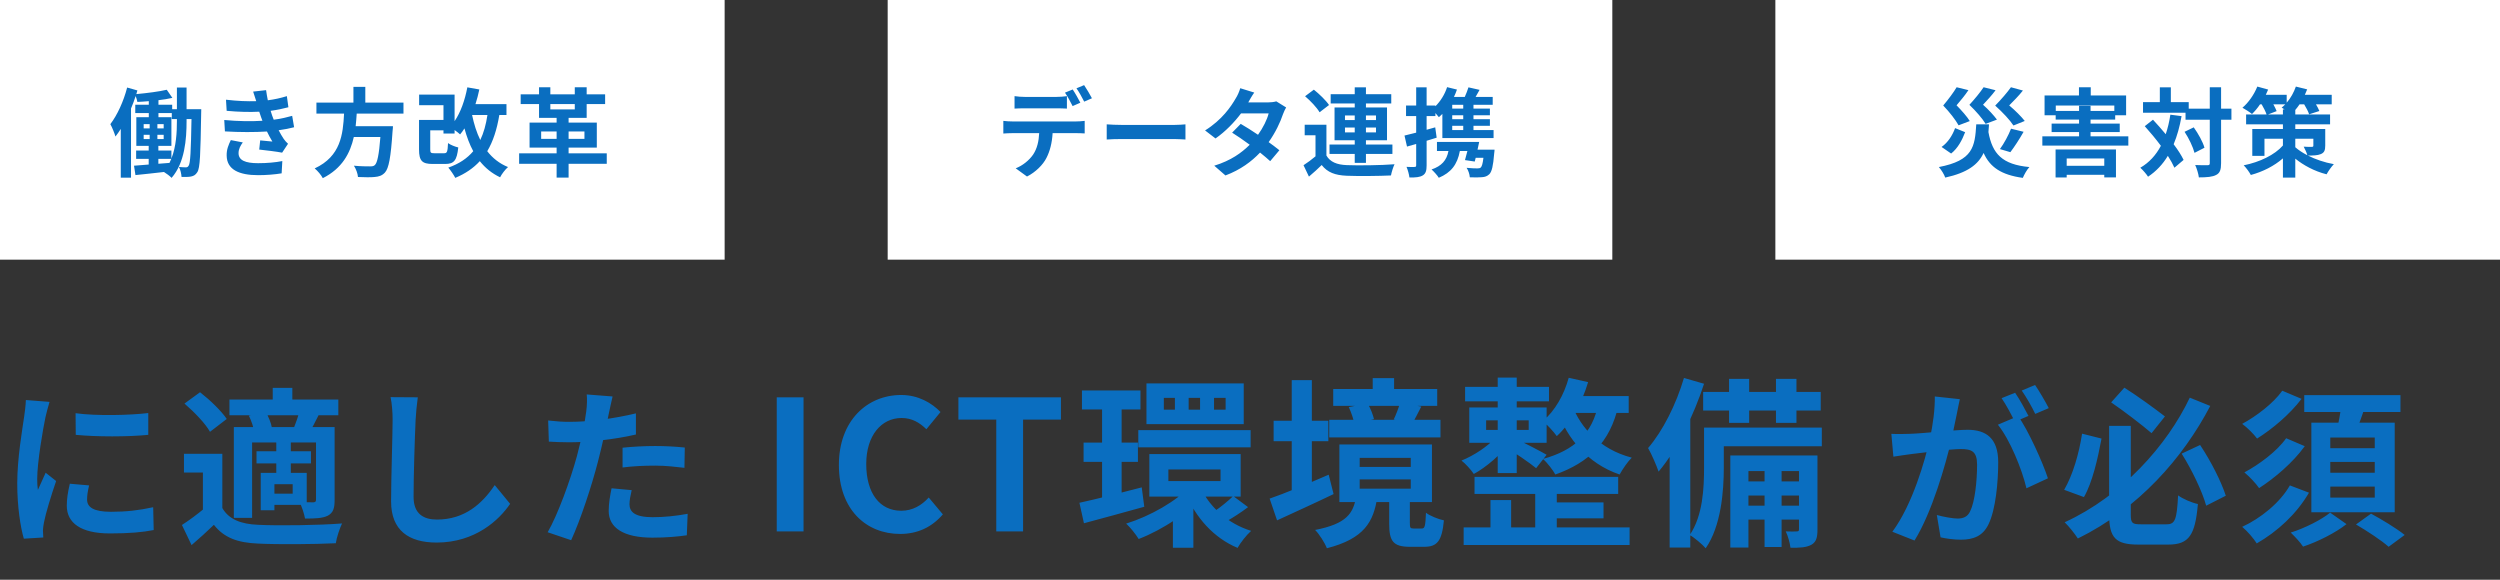
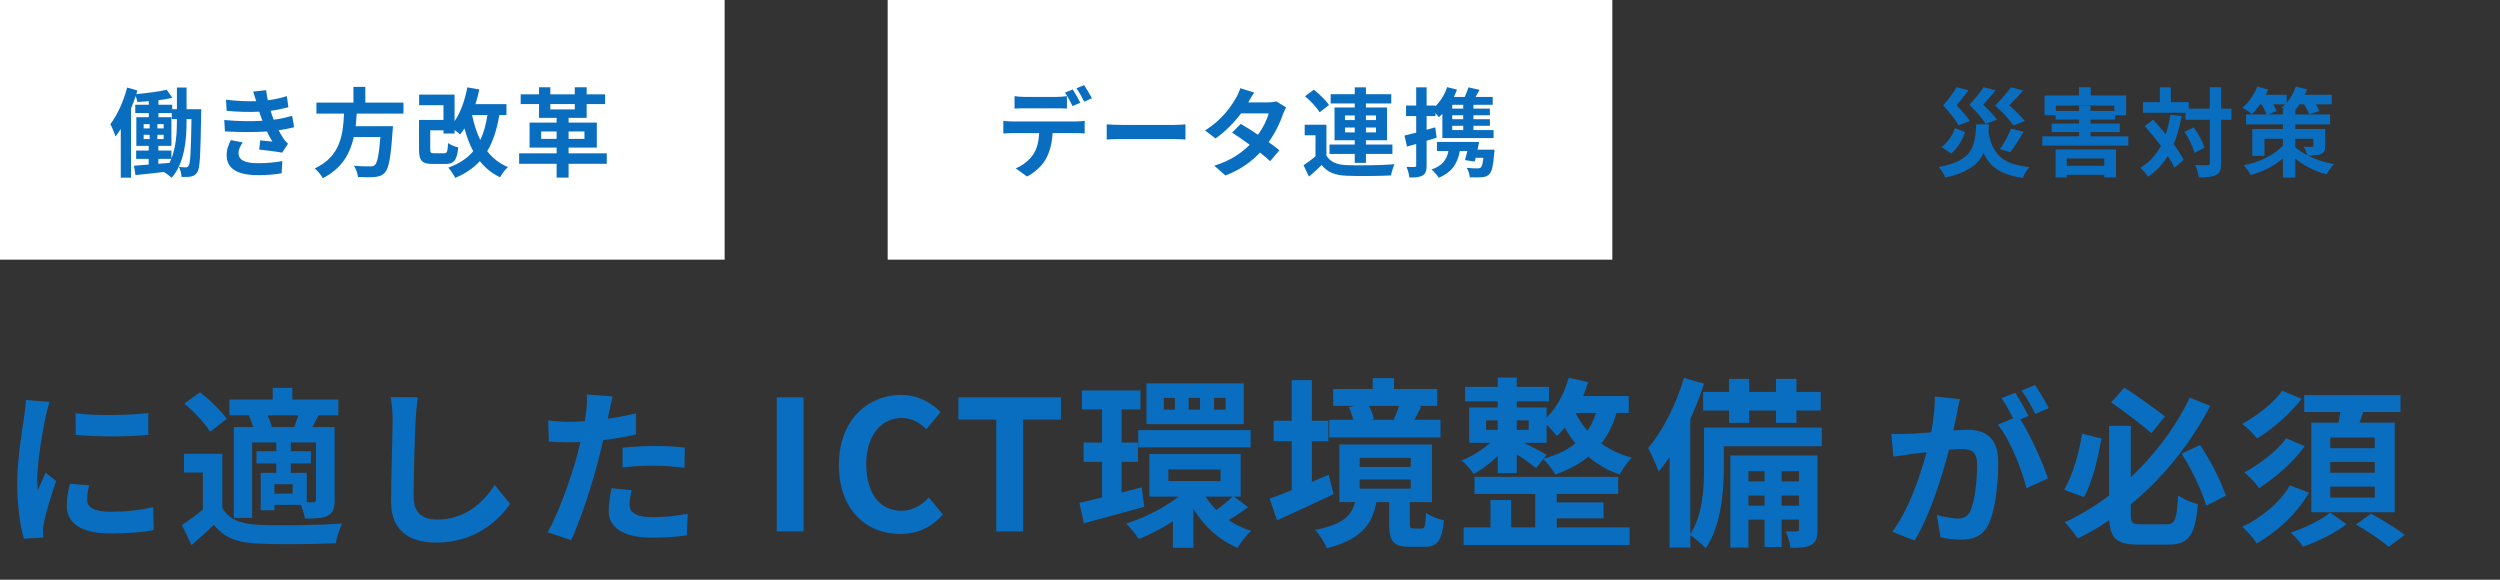
<svg xmlns="http://www.w3.org/2000/svg" width="414" height="96" viewBox="0 0 414 96" fill="none">
  <rect x="0" y="0" width="414" height="96" fill="#333333" stroke="none" />
  <path d="M12.516 68.428C15.96 68.904 21.56 68.764 24.556 68.4V72.012C21.14 72.348 16.044 72.348 12.544 72.012L12.516 68.428ZM14.756 80.384C14.532 81.336 14.42 82.008 14.42 82.736C14.42 83.996 15.512 84.752 18.368 84.752C20.86 84.752 22.932 84.528 25.368 83.996L25.452 87.776C23.632 88.14 21.364 88.336 18.2 88.336C13.384 88.336 11.06 86.6 11.06 83.744C11.06 82.624 11.228 81.532 11.564 80.104L14.756 80.384ZM8.204 66.552C8.008 67.14 7.644 68.568 7.532 69.072C7.14 70.92 6.16 76.52 6.16 79.32C6.16 79.88 6.188 80.58 6.272 81.14C6.692 80.188 7.14 79.236 7.56 78.284L9.296 79.656C8.484 82.008 7.56 85.032 7.28 86.516C7.196 86.936 7.112 87.552 7.112 87.832C7.14 88.14 7.14 88.616 7.168 89.008L3.948 89.204C3.388 87.3 2.856 83.884 2.856 80.076C2.856 75.848 3.696 71.144 4.004 68.96C4.116 68.204 4.256 67.14 4.284 66.244L8.204 66.552ZM36.82 75.148V85.452H33.6V78.256H30.464V75.148H36.82ZM36.82 84.136C37.884 85.984 39.872 86.796 42.756 86.908C46.116 87.076 52.752 86.992 56.644 86.684C56.28 87.44 55.748 88.98 55.608 89.96C52.108 90.128 46.144 90.184 42.728 90.016C39.368 89.876 37.1 89.064 35.42 86.908C34.3 88 33.124 89.064 31.724 90.268L30.128 86.936C31.304 86.18 32.676 85.172 33.908 84.136H36.82ZM30.548 66.832L33.124 64.956C34.72 66.188 36.68 68.064 37.548 69.38L34.776 71.508C34.02 70.136 32.144 68.204 30.548 66.832ZM37.996 66.16H56.028V68.764H37.996V66.16ZM42.476 74.728H51.492V76.744H42.476V74.728ZM45.164 64.228H48.412V67.7H45.164V64.228ZM45.752 73.16H48.16V78.844H45.752V73.16ZM38.724 70.724H53.396V73.272H41.748V85.76H38.724V70.724ZM43.176 78.312H45.444V84.5H43.176V78.312ZM44.464 78.312H50.792V83.604H44.464V81.756H48.468V80.188H44.464V78.312ZM52.332 70.724H55.412V82.792C55.412 84.164 55.188 84.892 54.292 85.396C53.368 85.844 52.164 85.872 50.512 85.872C50.372 85.06 49.98 83.884 49.588 83.128C50.54 83.184 51.576 83.184 51.912 83.184C52.22 83.156 52.332 83.072 52.332 82.736V70.724ZM49.644 68.008L52.78 68.708C52.22 69.8 51.744 70.78 51.324 71.508L48.664 70.864C49 70.024 49.42 68.82 49.644 68.008ZM41.216 68.848L43.988 68.204C44.464 68.988 44.912 70.08 45.024 70.836L42.112 71.536C42 70.808 41.636 69.688 41.216 68.848ZM69.188 65.796C69.02 66.972 68.88 68.428 68.824 69.548C68.684 72.572 68.488 78.816 68.488 82.288C68.488 85.116 70.168 86.04 72.352 86.04C76.972 86.04 79.884 83.38 81.928 80.328L84.476 83.436C82.656 86.124 78.68 89.848 72.296 89.848C67.704 89.848 64.764 87.832 64.764 83.044C64.764 79.292 65.016 71.956 65.016 69.548C65.016 68.204 64.904 66.86 64.68 65.768L69.188 65.796ZM101.444 65.656C101.248 66.44 100.996 67.7 100.856 68.316C100.464 70.22 99.764 73.636 99.008 76.492C98 80.412 96.124 86.124 94.584 89.456L90.692 88.14C92.344 85.312 94.472 79.46 95.536 75.54C96.236 72.908 96.88 69.828 97.076 68.176C97.216 67.14 97.244 65.992 97.16 65.32L101.444 65.656ZM94.304 69.856C97.72 69.856 101.668 69.324 105.308 68.456V71.956C101.836 72.768 97.44 73.244 94.276 73.244C92.904 73.244 91.868 73.188 90.888 73.132L90.776 69.632C92.232 69.8 93.156 69.856 94.304 69.856ZM103.096 74.14C104.664 73.972 106.68 73.86 108.5 73.86C110.096 73.86 111.776 73.944 113.4 74.112L113.344 77.472C111.916 77.304 110.208 77.108 108.528 77.108C106.596 77.108 104.86 77.192 103.096 77.416V74.14ZM104.608 81.168C104.412 81.98 104.244 82.876 104.244 83.492C104.244 84.724 105.056 85.648 108.08 85.648C109.956 85.648 111.888 85.452 113.876 85.088L113.736 88.644C112.168 88.868 110.292 89.036 108.052 89.036C103.32 89.036 100.8 87.44 100.8 84.612C100.8 83.296 101.052 81.952 101.276 80.86L104.608 81.168ZM128.627 88V65.8H133.067V88H128.627ZM149.059 88.42C143.449 88.42 138.919 84.4 138.919 76.99C138.919 69.67 143.599 65.41 149.239 65.41C152.059 65.41 154.309 66.73 155.749 68.23L153.409 71.08C152.269 69.97 151.009 69.22 149.299 69.22C145.969 69.22 143.449 72.1 143.449 76.84C143.449 81.7 145.699 84.58 149.239 84.58C151.129 84.58 152.629 83.68 153.799 82.39L156.139 85.18C154.309 87.31 151.939 88.42 149.059 88.42ZM164.982 88V69.49H158.712V65.8H175.692V69.49H169.422V88H164.982ZM179.172 64.66H188.862V67.81H179.172V64.66ZM179.442 73.3H188.442V76.48H179.442V73.3ZM188.502 71.23H207.102V74.08H188.502V71.23ZM178.752 83.26C181.392 82.69 185.322 81.7 189.072 80.71L189.492 83.92C186.072 84.88 182.382 85.87 179.502 86.65L178.752 83.26ZM193.482 77.74V79.66H202.122V77.74H193.482ZM190.332 75.19H205.452V82.24H190.332V75.19ZM201.042 65.89V67.84H202.962V65.89H201.042ZM196.842 65.89V67.84H198.732V65.89H196.842ZM192.732 65.89V67.84H194.562V65.89H192.732ZM189.852 63.49H205.962V70.24H189.852V63.49ZM198.882 80.86C200.352 84.01 203.382 86.74 207.192 87.91C206.442 88.57 205.422 89.86 204.942 90.73C200.982 89.08 197.982 85.69 196.302 81.61L198.882 80.86ZM204.222 82.15L206.682 83.98C205.482 84.88 204.102 85.78 203.052 86.35L201.012 84.73C202.002 84.1 203.412 82.93 204.222 82.15ZM182.502 66.04H185.742V83.5L182.502 84.04V66.04ZM197.202 80.38L199.722 81.52C197.112 84.73 192.612 87.7 188.562 89.26C188.112 88.51 187.182 87.34 186.492 86.71C190.452 85.48 194.922 82.96 197.202 80.38ZM194.232 84.61L197.622 82.33V90.7H194.232V84.61ZM220.782 64.42H238.002V67.21H220.782V64.42ZM220.122 69.52H238.542V72.43H220.122V69.52ZM227.322 62.62H230.862V66.31H227.322V62.62ZM231.852 66.67L235.362 67.33C234.792 68.44 234.312 69.4 233.922 70.09L230.802 69.46C231.192 68.65 231.642 67.48 231.852 66.67ZM223.362 67.42L226.452 66.79C226.932 67.54 227.352 68.65 227.532 69.4L224.262 70.18C224.172 69.43 223.752 68.29 223.362 67.42ZM225.162 79.39V80.92H233.622V79.39H225.162ZM225.162 75.82V77.32H233.622V75.82H225.162ZM221.802 73.6H237.132V83.14H221.802V73.6ZM230.052 82.45H233.472V86.65C233.472 87.4 233.562 87.52 234.072 87.52C234.282 87.52 235.152 87.52 235.452 87.52C235.932 87.52 236.052 87.19 236.142 84.91C236.772 85.42 238.212 85.99 239.112 86.17C238.782 89.68 237.942 90.55 235.842 90.55C235.272 90.55 234.012 90.55 233.472 90.55C230.652 90.55 230.052 89.56 230.052 86.71V82.45ZM224.562 82.33H228.072C227.472 86.38 225.942 89.2 219.732 90.79C219.402 89.92 218.472 88.45 217.782 87.76C223.032 86.74 224.082 85 224.562 82.33ZM210.912 69.67H219.972V73.06H210.912V69.67ZM213.912 62.95H217.242V82.87H213.912V62.95ZM210.252 82.57C212.712 81.73 216.492 80.14 220.032 78.61L220.842 81.82C217.662 83.35 214.212 84.91 211.482 86.17L210.252 82.57ZM244.182 78.97H267.972V81.79H244.182V78.97ZM242.622 64.06H256.512V66.46H242.622V64.06ZM256.182 83.2H265.542V85.84H256.182V83.2ZM242.382 87.34H269.862V90.25H242.382V87.34ZM254.232 80.11H257.802V88.75H254.232V80.11ZM248.022 62.53H251.172V78.34H248.022V62.53ZM246.822 82.81H250.242V89.02H246.822V82.81ZM246.102 69.61V71.2H253.152V69.61H246.102ZM243.312 67.48H256.122V73.33H243.312V67.48ZM251.292 72.82C252.252 73.24 255.312 74.83 256.122 75.31L254.382 77.53C253.302 76.63 250.812 74.95 249.582 74.2L251.292 72.82ZM259.782 62.56L262.992 63.28C261.942 66.79 260.082 70.15 257.802 72.22C257.352 71.56 256.182 70.3 255.492 69.73C257.502 68.05 259.002 65.38 259.782 62.56ZM259.842 65.59H269.712V68.38H258.462L259.842 65.59ZM264.672 66.88L268.002 67.18C266.622 73.27 263.112 76.6 257.562 78.58C257.202 77.89 256.182 76.57 255.522 76C260.652 74.59 263.742 71.8 264.672 66.88ZM260.412 67.24C261.702 70.66 264.822 74.38 270.222 75.79C269.562 76.42 268.662 77.74 268.212 78.58C262.722 76.72 259.512 72.34 258.102 68.53L260.412 67.24ZM247.722 72.4L249.972 73.33C248.592 75.25 246.102 77.38 244.062 78.49C243.612 77.8 242.682 76.78 242.022 76.27C244.062 75.46 246.462 73.87 247.722 72.4ZM286.332 62.74H289.662V70.03H286.332V62.74ZM294.102 62.74H297.492V70.03H294.102V62.74ZM292.212 76.45H295.032V90.58H292.212V76.45ZM282.042 64.9H301.512V67.99H282.042V64.9ZM288.342 79.72H298.962V82.06H288.342V79.72ZM288.342 83.74H298.962V86.05H288.342V83.74ZM283.662 70.81H301.692V73.9H283.662V70.81ZM282.192 70.81H285.462V77.44C285.462 81.37 285.012 87.13 282.462 90.79C281.922 90.16 280.542 88.99 279.822 88.6C282.012 85.36 282.192 80.77 282.192 77.38V70.81ZM286.542 75.43H299.352V78.01H289.542V90.67H286.542V75.43ZM297.912 75.43H300.972V87.67C300.972 88.99 300.792 89.74 299.952 90.22C299.112 90.67 298.032 90.73 296.502 90.7C296.412 89.92 296.082 88.75 295.722 88C296.532 88.03 297.282 88.03 297.552 88C297.852 88 297.912 87.91 297.912 87.61V75.43ZM278.862 62.59L282.192 63.55C280.482 68.8 277.722 74.5 274.662 78.1C274.362 77.2 273.492 75.16 272.922 74.2C275.352 71.38 277.572 66.97 278.862 62.59ZM276.492 70.81L279.822 67.51L279.912 67.57V90.67H276.492V70.81ZM324.548 66.104C324.38 66.832 324.212 67.728 324.072 68.428C323.792 69.688 323.456 71.424 323.148 72.852C322.224 76.8 319.984 84.78 317.044 89.512L313.376 88.056C316.708 83.576 318.808 76.184 319.592 72.656C320.124 70.136 320.432 67.756 320.404 65.656L324.548 66.104ZM334.208 68.904C335.916 71.34 338.268 76.548 339.136 79.208L335.58 80.86C334.852 77.752 332.864 72.824 330.848 70.332L334.208 68.904ZM313.208 71.844C314.216 71.9 315.168 71.872 316.204 71.844C318.444 71.788 323.764 71.172 325.836 71.172C328.804 71.172 330.904 72.488 330.904 76.548C330.904 79.852 330.484 84.388 329.308 86.796C328.384 88.756 326.816 89.372 324.716 89.372C323.624 89.372 322.308 89.204 321.356 88.98L320.74 85.284C321.832 85.592 323.428 85.872 324.156 85.872C325.108 85.872 325.836 85.592 326.256 84.668C327.04 83.1 327.404 79.684 327.404 76.94C327.404 74.7 326.452 74.364 324.688 74.364C323.036 74.364 318.192 74.98 316.652 75.176C315.84 75.288 314.384 75.484 313.544 75.624L313.208 71.844ZM333.704 65.04C334.404 66.048 335.384 67.84 335.916 68.876L333.676 69.828C333.088 68.68 332.22 67.028 331.464 65.936L333.704 65.04ZM337.008 63.752C337.736 64.816 338.772 66.608 339.276 67.588L337.036 68.54C336.476 67.364 335.552 65.74 334.796 64.676L337.008 63.752ZM349.272 70.528H352.856V85.2C352.856 86.628 353.08 86.824 354.536 86.824C355.208 86.824 358.008 86.824 358.792 86.824C360.22 86.824 360.472 86.04 360.696 82.036C361.48 82.624 362.992 83.268 363.972 83.464C363.524 88.56 362.544 90.184 359.072 90.184C358.232 90.184 354.928 90.184 354.116 90.184C350.336 90.184 349.272 89.064 349.272 85.172V70.528ZM349.608 66.636L351.792 64.2C354.06 65.628 356.916 67.728 358.512 68.96L356.3 71.732C354.704 70.36 351.82 68.148 349.608 66.636ZM344.792 71.816L348.012 72.628C347.396 75.932 346.5 79.908 345.1 82.316L341.824 81.112C343.252 78.676 344.288 75.12 344.792 71.816ZM361.284 75.12L364.336 73.692C366.1 76.324 367.836 79.74 368.592 82.092L365.344 83.744C364.7 81.392 362.964 77.78 361.284 75.12ZM362.628 65.852L366.016 67.224C361.508 75.848 354.116 84.248 344.092 89.176C343.588 88.392 342.608 87.16 341.908 86.488C351.4 82.148 358.876 73.748 362.628 65.852ZM377.944 64.704L381.136 66.048C379.176 68.624 376.348 71.004 373.772 72.628C373.212 71.872 372.176 70.836 371.308 70.192C373.632 68.932 376.46 66.804 377.944 64.704ZM378.588 72.572L381.668 73.888C379.68 76.632 376.74 79.124 374.108 80.832C373.548 80.02 372.54 78.956 371.672 78.228C374.08 76.94 377.048 74.756 378.588 72.572ZM379.204 80.384L382.368 81.588C380.296 85.144 377.132 88.028 373.716 89.988C373.184 89.148 372.204 88 371.308 87.244C374.388 85.816 377.552 83.268 379.204 80.384ZM381.584 65.432H397.516V68.232H381.584V65.432ZM385.896 76.492V78.284H393.26V76.492H385.896ZM385.896 80.58V82.4H393.26V80.58H385.896ZM385.896 72.46V74.224H393.26V72.46H385.896ZM382.76 69.996H396.564V84.836H382.76V69.996ZM387.744 66.916L391.636 67.364C391.076 69.128 390.404 70.892 389.9 72.096L386.904 71.536C387.24 70.192 387.604 68.288 387.744 66.916ZM385.868 84.892L388.584 86.796C386.764 88.224 383.852 89.708 381.388 90.52C380.94 89.82 380.016 88.84 379.344 88.196C381.668 87.468 384.496 86.04 385.868 84.892ZM390.152 86.852L392.644 85.06C394.408 86.012 396.9 87.524 398.216 88.588L395.556 90.548C394.408 89.512 391.972 87.916 390.152 86.852Z" fill="#0A6EC0" />
  <rect width="120" height="43" fill="white" />
  <path d="M29.296 20.032V19.712H28.448V18.72H26.24V19.408H28.384V24.16H26.224V24.928H28.384V26.256C29.184 24.24 29.296 21.888 29.296 20.032ZM26.224 26.304V27.12L28.064 26.976C28.176 26.752 28.272 26.528 28.368 26.304H26.224ZM23.792 22.32V23.024H24.784V22.32H23.792ZM23.792 20.56V21.264H24.784V20.56H23.792ZM26.064 21.264H27.104V20.56H26.064V21.264ZM26.064 23.024H27.104V22.32H26.064V23.024ZM30.896 18.08H33.328C33.328 18.08 33.312 18.64 33.312 18.864C33.2 25.52 33.136 27.84 32.672 28.512C32.384 28.976 32.08 29.136 31.632 29.232C31.248 29.312 30.672 29.312 30.064 29.296C30.032 28.816 29.888 28.112 29.632 27.648C30.112 27.696 30.528 27.712 30.784 27.712C30.992 27.712 31.12 27.648 31.248 27.424C31.52 27.008 31.616 25.12 31.712 19.712H30.896V20.032C30.896 23.056 30.608 26.944 28.416 29.456C28.144 29.168 27.552 28.72 27.152 28.48C25.456 28.688 23.776 28.848 22.432 28.992L22.192 27.44C22.88 27.392 23.712 27.328 24.624 27.248V26.304H22.544V24.928H24.624V24.16H22.576V19.408H24.64V18.72H22.4V17.344H24.64V16.752C24 16.816 23.36 16.848 22.752 16.88C22.704 16.608 22.592 16.24 22.464 15.904C22.24 16.592 21.984 17.296 21.696 17.968V29.424H20V21.344C19.712 21.808 19.424 22.224 19.12 22.608C18.992 22.144 18.56 21.056 18.272 20.56C19.424 19.056 20.464 16.784 21.056 14.496L22.752 14.976C22.688 15.168 22.64 15.376 22.576 15.584C24.32 15.424 26.336 15.168 27.616 14.864L28.544 16.208C27.856 16.368 27.056 16.496 26.24 16.592V17.344H28.512V18.08H29.296V14.496H30.896V18.08ZM37.136 19.872C39.52 20.096 41.68 20.112 43.456 20C43.376 19.808 43.312 19.616 43.248 19.44C43.12 19.072 43.024 18.768 42.928 18.496C41.424 18.576 39.552 18.544 37.536 18.352L37.424 16.512C39.328 16.736 40.96 16.8 42.432 16.752C42.272 16.24 42.112 15.728 41.92 15.168L44.064 14.928C44.144 15.504 44.24 16.064 44.352 16.608C45.456 16.464 46.48 16.24 47.504 15.92L47.76 17.76C46.88 18 45.872 18.208 44.816 18.352C44.896 18.608 44.976 18.864 45.056 19.104C45.136 19.328 45.232 19.568 45.328 19.824C46.64 19.664 47.6 19.392 48.384 19.184L48.704 21.072C47.968 21.264 47.104 21.44 46.144 21.568C46.416 22.08 46.688 22.576 46.976 22.992C47.184 23.296 47.408 23.536 47.696 23.808L46.72 25.28C45.824 25.104 44.096 24.896 42.928 24.768L43.088 23.248C43.76 23.312 44.624 23.392 45.104 23.44C44.768 22.88 44.464 22.32 44.208 21.776C42.24 21.904 39.664 21.904 37.248 21.76L37.136 19.872ZM40.208 23.584C39.824 24.112 39.504 24.672 39.504 25.36C39.504 26.544 40.624 27.024 42.736 27.024C44.256 27.024 45.616 26.896 46.752 26.672L46.64 28.704C45.52 28.896 44.064 29.008 42.752 29.008C39.552 29.008 37.568 28.064 37.536 25.776C37.504 24.752 37.856 23.968 38.224 23.2L40.208 23.584ZM66.816 18.816H59.072C59.024 19.504 58.976 20.208 58.896 20.896H65.072C65.072 20.896 65.056 21.472 65.008 21.728C64.72 26.08 64.384 27.872 63.744 28.576C63.264 29.088 62.768 29.248 62.016 29.312C61.424 29.376 60.352 29.36 59.28 29.312C59.248 28.768 58.96 27.984 58.608 27.44C59.712 27.552 60.832 27.552 61.296 27.552C61.648 27.552 61.872 27.52 62.064 27.344C62.48 26.992 62.768 25.6 62.992 22.688H58.592C57.984 25.392 56.656 27.888 53.456 29.504C53.184 28.976 52.608 28.304 52.112 27.888C56.432 25.888 56.8 22.24 56.976 18.816H52.4V16.992H58.528V14.384H60.496V16.992H66.816V18.816ZM80.72 19.04H78.176C78.496 20.56 78.928 21.952 79.536 23.184C80.096 22.016 80.48 20.64 80.72 19.04ZM83.872 19.04H82.688C82.288 21.456 81.648 23.424 80.688 25.04C81.568 26.176 82.704 27.088 84.128 27.664C83.68 28.048 83.088 28.816 82.816 29.36C81.44 28.704 80.352 27.808 79.456 26.688C78.4 27.84 77.072 28.752 75.392 29.456C75.184 29.024 74.608 28.176 74.24 27.76C76.032 27.12 77.36 26.24 78.368 25.04C77.76 23.92 77.296 22.656 76.912 21.264C76.688 21.632 76.448 21.952 76.192 22.256C76 22.064 75.632 21.792 75.28 21.536V22.112H73.44V21.584H71.248V24.736C71.248 25.296 71.344 25.376 71.92 25.376H73.552C74.032 25.376 74.128 25.152 74.192 23.696C74.576 23.984 75.376 24.304 75.888 24.416C75.664 26.592 75.168 27.152 73.728 27.152H71.648C69.904 27.152 69.392 26.64 69.392 24.752V19.856H73.44V17.424H69.408V15.664H75.28V20.064C76.288 18.592 76.992 16.576 77.392 14.464L79.376 14.816C79.2 15.648 78.992 16.464 78.736 17.248H83.872V19.04ZM89.616 22.992H92.176V21.776H89.616V22.992ZM96.784 21.776H94.16V22.992H96.784V21.776ZM91.136 17.232V18.112H95.184V17.232H91.136ZM100.48 25.392V27.12H94.16V29.408H92.176V27.12H85.968V25.392H92.176V24.448H87.696V20.304H92.176V19.52H89.264V17.232H86.224V15.616H89.264V14.448H91.136V15.616H95.184V14.448H97.152V15.616H100.208V17.232H97.152V19.52H94.16V20.304H98.832V24.448H94.16V25.392H100.48Z" fill="#0A6EC0" />
  <rect width="120" height="43" transform="translate(147)" fill="white" />
  <path d="M168.008 15.92C168.52 16 169.176 16.048 169.72 16.048H174.952C175.496 16.048 176.136 16 176.68 15.92V17.984C176.136 17.952 175.512 17.936 174.952 17.936H169.72C169.176 17.936 168.488 17.952 168.008 17.984V15.92ZM166.152 20.016C166.632 20.08 167.192 20.112 167.688 20.112H178.168C178.504 20.112 179.208 20.08 179.624 20.016V22.096C179.224 22.064 178.616 22.048 178.168 22.048H174.312C174.216 23.696 173.864 25.04 173.288 26.16C172.728 27.28 171.496 28.512 170.072 29.232L168.2 27.872C169.336 27.44 170.456 26.528 171.096 25.584C171.752 24.592 172.024 23.392 172.088 22.048H167.688C167.224 22.048 166.6 22.08 166.152 22.112V20.016ZM177.64 14.816C178.04 15.408 178.6 16.416 178.904 17.008L177.624 17.568C177.288 16.912 176.792 15.952 176.36 15.344L177.64 14.816ZM179.528 14.096C179.944 14.704 180.536 15.712 180.824 16.272L179.544 16.832C179.208 16.16 178.696 15.232 178.264 14.624L179.528 14.096ZM183.272 20.592C183.848 20.64 185.016 20.688 185.848 20.688H194.44C195.192 20.688 195.896 20.624 196.312 20.592V23.104C195.928 23.088 195.112 23.024 194.44 23.024H185.848C184.936 23.024 183.864 23.056 183.272 23.104V20.592ZM207.704 15.328C207.304 15.888 206.904 16.608 206.712 16.96H209.96C210.456 16.96 211 16.896 211.352 16.784L212.984 17.792C212.808 18.096 212.6 18.528 212.456 18.928C212.024 20.224 211.224 21.936 210.088 23.536C210.776 24.032 211.4 24.496 211.864 24.88L210.344 26.688C209.912 26.288 209.32 25.792 208.664 25.264C207.256 26.752 205.432 28.112 202.936 29.056L201.08 27.44C203.848 26.592 205.624 25.296 206.952 23.968C205.912 23.2 204.856 22.48 204.04 21.968L205.464 20.512C206.312 20.992 207.32 21.648 208.328 22.32C209.16 21.168 209.848 19.776 210.088 18.784H205.512C204.392 20.272 202.904 21.808 201.288 22.928L199.56 21.6C202.36 19.856 203.848 17.664 204.648 16.272C204.904 15.888 205.24 15.152 205.384 14.608L207.704 15.328ZM222.728 21.92H224.344V21.12H222.728V21.92ZM222.728 19.12V19.888H224.344V19.12H222.728ZM227.864 19.12H226.2V19.888H227.864V19.12ZM227.864 21.92V21.12H226.2V21.92H227.864ZM224.344 26.976V25.488H220.168V23.936H224.344V23.232H221V17.792H224.344V17.136H220.36V15.6H224.344V14.464H226.2V15.6H230.392V17.136H226.2V17.792H229.688V23.232H226.2V23.936H230.584V25.488H226.2V26.976H224.344ZM220.088 17.392L218.52 18.592C218.072 17.808 217.016 16.704 216.12 15.936L217.576 14.848C218.472 15.568 219.576 16.624 220.088 17.392ZM219.656 20.656V25.76C220.28 26.832 221.4 27.28 223.032 27.344C224.952 27.424 228.728 27.376 230.936 27.2C230.712 27.648 230.44 28.528 230.344 29.056C228.36 29.152 224.968 29.184 223.016 29.104C221.112 29.024 219.832 28.56 218.872 27.328C218.232 27.952 217.576 28.56 216.76 29.248L215.864 27.36C216.488 26.96 217.208 26.432 217.848 25.888V22.4H216.056V20.656H219.656ZM242.312 17.984V17.36H240.488V17.984H242.312ZM242.312 19.744V19.088H240.488V19.744H242.312ZM242.312 21.536V20.832H240.488V21.536H242.312ZM237.672 21.088L237.912 22.8C237.368 22.976 236.808 23.152 236.248 23.312V27.376C236.248 28.256 236.104 28.736 235.624 29.04C235.128 29.344 234.456 29.408 233.4 29.392C233.352 28.928 233.144 28.144 232.92 27.632C233.496 27.664 234.056 27.664 234.248 27.648C234.44 27.648 234.52 27.584 234.52 27.376V23.84C233.992 24 233.48 24.144 233 24.272L232.584 22.448C233.128 22.32 233.8 22.16 234.52 21.968V19.216H232.84V17.472H234.52V14.464H236.248V17.472H237.704V17.6C238.552 16.752 239.256 15.632 239.64 14.432L241.272 14.832C241.128 15.248 240.968 15.648 240.776 16.048H242.568C242.808 15.52 243.032 14.928 243.176 14.464L245.016 14.88C244.792 15.28 244.568 15.68 244.36 16.048H247.192V17.36H244.008V17.984H246.728V19.088H244.008V19.744H246.728V20.832H244.008V21.536H247.336V22.864H238.856V18.864C238.664 19.056 238.472 19.248 238.28 19.408C238.152 19.232 237.928 18.976 237.704 18.72V19.216H236.248V21.488L237.672 21.088ZM244.68 24.784H247.496C247.496 24.784 247.48 25.216 247.432 25.456C247.272 27.472 247.048 28.432 246.632 28.848C246.28 29.184 245.912 29.312 245.4 29.344C244.968 29.392 244.184 29.392 243.4 29.36C243.368 28.864 243.16 28.224 242.872 27.792C243.608 27.872 244.328 27.888 244.648 27.888C244.904 27.888 245.08 27.856 245.208 27.744C245.4 27.568 245.544 27.088 245.656 26.128H244.376C244.328 26.352 244.264 26.56 244.216 26.752L242.6 26.512C242.728 26.08 242.872 25.552 243 25.008H241.752C241.336 27.264 240.28 28.592 238.264 29.44C238.056 29.072 237.432 28.384 237.064 28.064C238.712 27.504 239.576 26.56 239.864 25.008H237.96V23.504H244.952C244.872 23.92 244.776 24.352 244.68 24.784Z" fill="#0A6EC0" />
-   <rect width="120" height="43" transform="translate(294)" fill="white" />
  <path d="M335.3 20.032L333.428 20.784C332.836 19.872 331.668 18.624 330.404 17.488C331.396 16.48 332.436 15.264 333.012 14.448L334.996 14.992C334.276 15.904 333.46 16.704 332.724 17.456C333.716 18.288 334.724 19.296 335.3 20.032ZM332.916 25.2L331.188 24.688C331.86 23.776 332.612 22.384 333.028 21.312L335.108 21.824C334.404 23.072 333.572 24.336 332.916 25.2ZM330.692 19.808L328.82 20.512C328.292 19.648 327.268 18.448 326.132 17.36C327.028 16.384 327.972 15.232 328.484 14.448L330.468 14.944C329.796 15.84 329.076 16.608 328.388 17.344C329.3 18.144 330.196 19.136 330.692 19.808ZM326.196 20.048L324.34 20.752C323.844 19.856 322.884 18.608 321.796 17.472C322.644 16.464 323.54 15.264 324.02 14.448L325.972 14.928C325.348 15.872 324.644 16.672 324.004 17.44C324.852 18.304 325.748 19.312 326.196 20.048ZM323.764 21.216L325.428 21.888C324.932 23.184 324.228 24.544 323.108 25.424L321.524 24.336C322.564 23.616 323.332 22.416 323.764 21.216ZM327.268 20.592H329.38C329.348 21.04 329.316 21.456 329.284 21.872C329.94 25.472 331.556 27.248 336.068 27.664C335.668 28.08 335.204 28.912 334.98 29.456C331.396 28.96 329.54 27.68 328.484 25.328C327.604 27.232 325.844 28.592 322.132 29.408C321.956 28.88 321.46 28.096 321.076 27.664C326.74 26.576 327.044 24.304 327.268 20.592ZM348.468 26.24H342.244V27.456H348.468V26.24ZM340.404 29.392V24.752H350.404V29.376H348.468V28.944H342.244V29.392H340.404ZM340.436 18.368H344.292V17.536H346.196V18.368H350.132V17.472H340.436V18.368ZM346.196 22.576H352.452V24.112H338.212V22.576H344.292V21.872H339.748V20.464H344.292V19.808H340.42V19.088H338.58V15.808H344.276V14.448H346.228V15.808H352.084V19.088H350.276V19.808H346.196V20.464H351.028V21.872H346.196V22.576ZM359.412 18.992L361.268 19.232C360.964 20.96 360.532 22.512 359.956 23.888C360.66 24.816 361.236 25.712 361.604 26.48L360.084 27.776C359.828 27.2 359.46 26.528 358.996 25.808C358.148 27.216 357.06 28.368 355.716 29.264C355.492 28.88 354.836 28.128 354.436 27.776C355.924 26.912 357.028 25.68 357.844 24.144C356.996 23.008 356.052 21.872 355.172 20.896L356.532 19.824C357.22 20.56 357.94 21.376 358.644 22.224C358.98 21.232 359.236 20.16 359.412 18.992ZM361.764 21.824L363.284 21.088C364.036 22.144 364.804 23.52 365.06 24.464L363.412 25.312C363.172 24.368 362.484 22.912 361.764 21.824ZM369.524 18V19.824H367.812V27.024C367.812 28.096 367.62 28.656 367.012 28.96C366.404 29.296 365.46 29.376 364.132 29.376C364.068 28.816 363.796 27.904 363.524 27.328C364.42 27.376 365.284 27.36 365.556 27.36C365.844 27.36 365.94 27.28 365.94 27.024V19.824H361.924V18.672H354.884V16.912H357.668V14.464H359.492V16.912H362.452V18H365.94V14.448H367.812V18H369.524ZM380.1 22.976V24.384C380.628 24.848 381.3 25.296 382.1 25.712C381.972 25.248 381.7 24.688 381.492 24.288C382.004 24.336 382.66 24.32 382.836 24.32C383.028 24.32 383.092 24.272 383.092 24.096V22.976H380.1ZM375.572 18.96H378.052V18.112H378.324C378.148 18 377.988 17.904 377.844 17.824C378.052 17.664 378.244 17.472 378.436 17.28H376.468C376.692 17.696 376.9 18.096 377.012 18.4L375.572 18.96ZM385.06 21.36V24.096C385.06 24.896 384.9 25.28 384.324 25.52C383.78 25.744 383.06 25.76 382.196 25.76C383.412 26.384 384.9 26.896 386.484 27.184C386.084 27.6 385.54 28.368 385.284 28.864C383.236 28.352 381.428 27.344 380.1 26.272V29.408H378.052V26.224C376.596 27.488 374.74 28.432 372.74 28.976C372.484 28.496 371.956 27.76 371.556 27.376C374.212 26.848 376.692 25.648 378.052 24.096V22.976H374.996V25.808H372.98V21.36H378.052V20.592H371.956V18.96H375.348C375.188 18.496 374.868 17.84 374.532 17.28H374.26C373.844 17.904 373.38 18.448 372.932 18.88C372.564 18.576 371.796 18.08 371.348 17.84C372.356 16.992 373.284 15.648 373.812 14.336L375.604 14.832C375.492 15.104 375.364 15.408 375.22 15.696H378.676V17.008C379.332 16.256 379.86 15.296 380.196 14.336L382.068 14.8C381.956 15.088 381.828 15.392 381.684 15.696H386.132V17.28H383.524C383.764 17.68 383.972 18.08 384.084 18.384L382.388 18.928C382.26 18.496 381.924 17.856 381.572 17.28H380.804C380.58 17.616 380.34 17.936 380.1 18.208V18.96H385.86V20.592H380.1V21.36H385.06Z" fill="#0A6EC0" />
</svg>